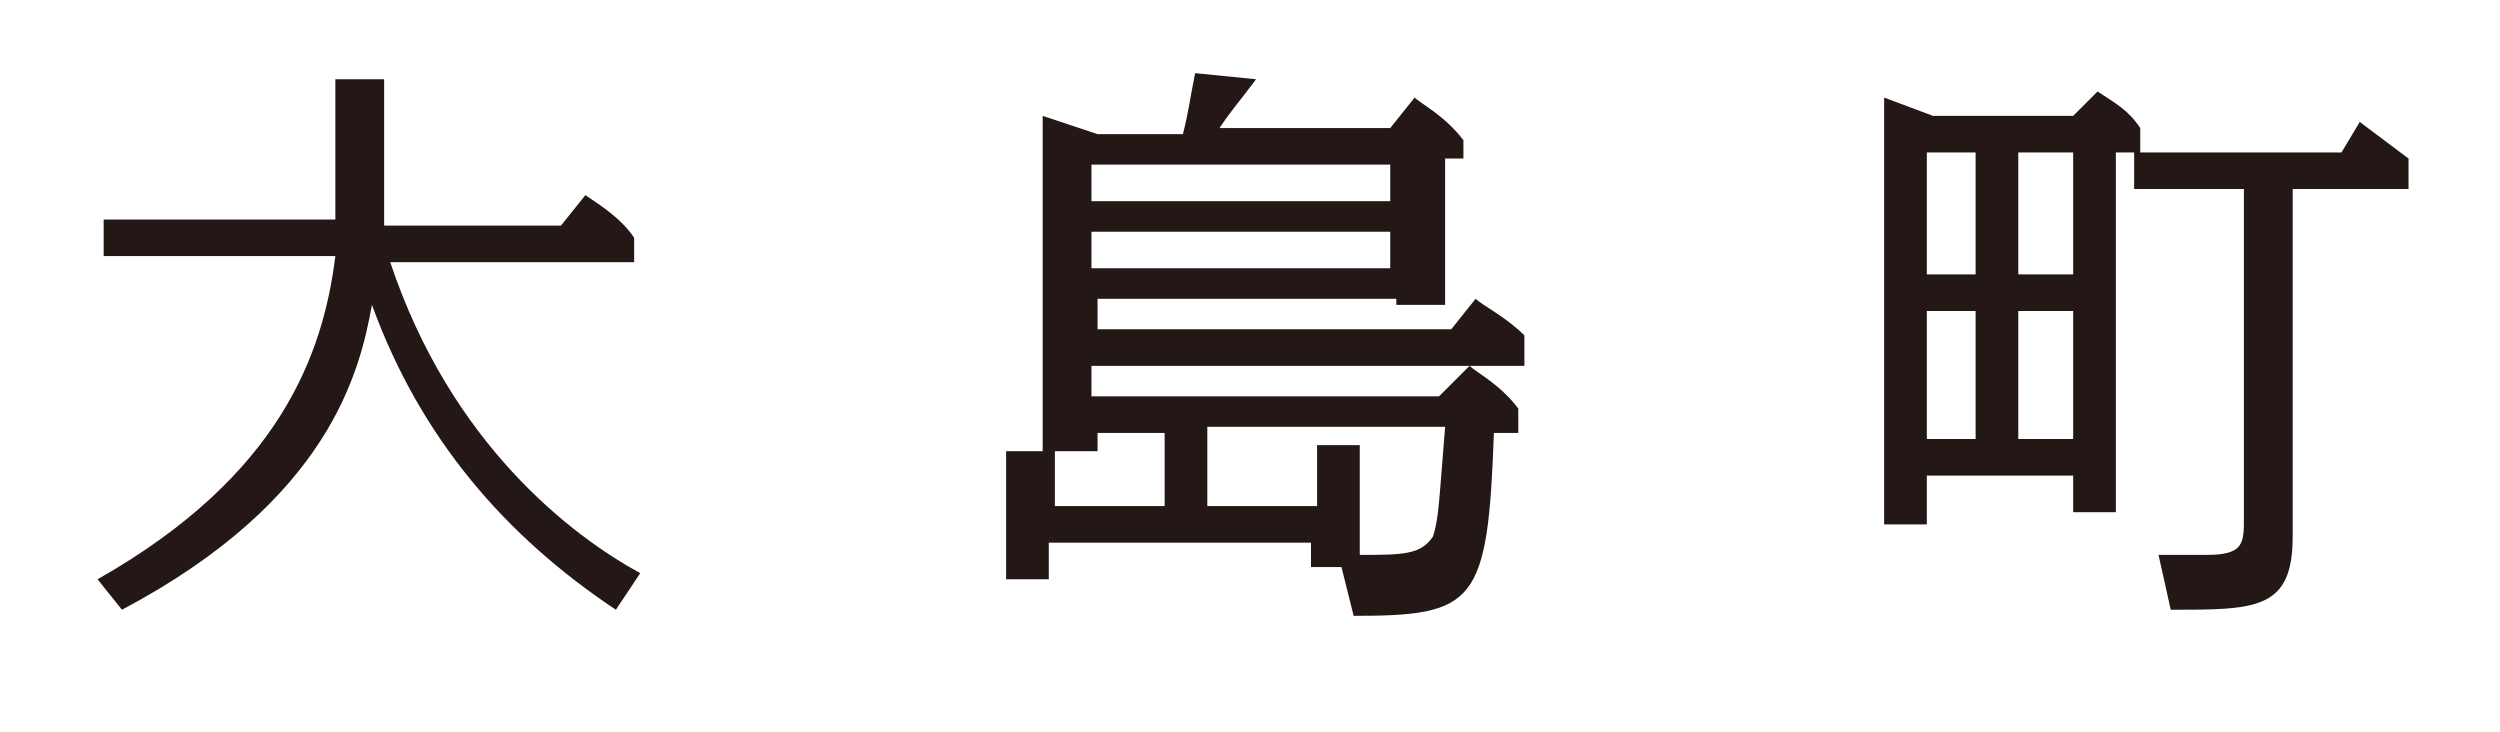
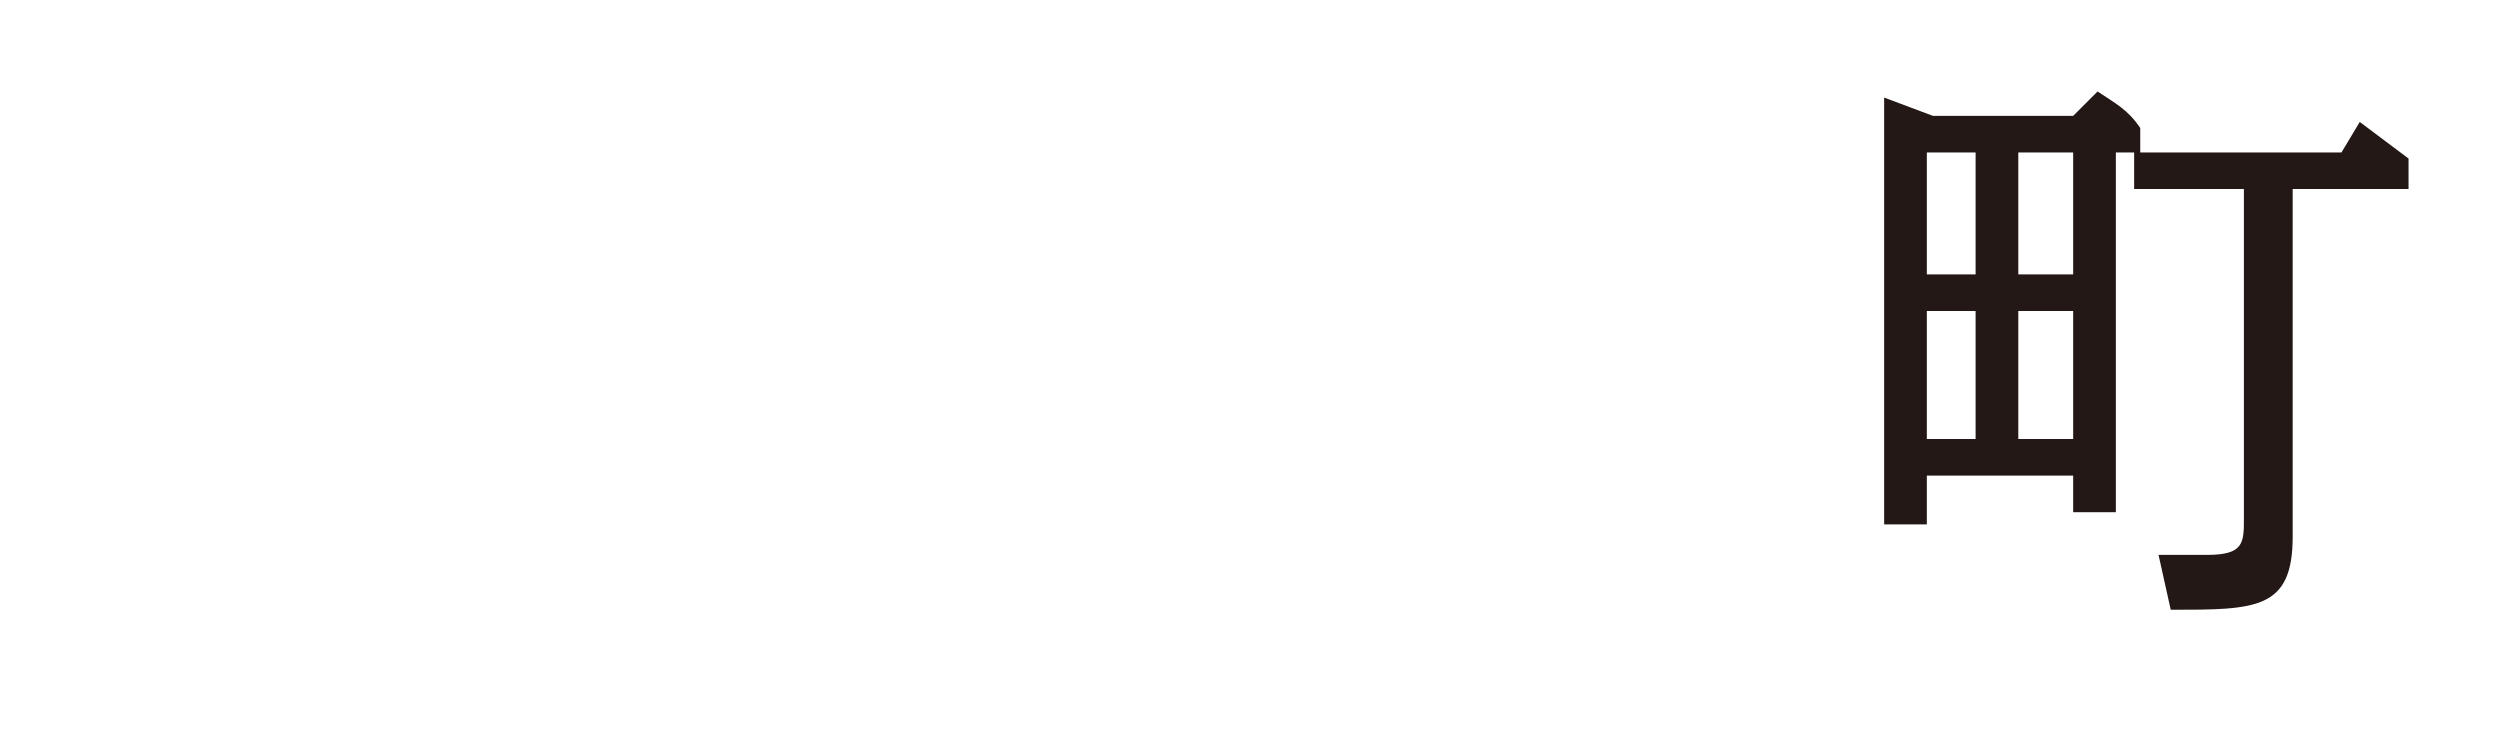
<svg xmlns="http://www.w3.org/2000/svg" version="1.1" id="レイヤー_1" x="0px" y="0px" viewBox="0 0 41 12" style="enable-background:new 0 0 41 12;" xml:space="preserve">
  <style type="text/css">
	.st0{fill:#231815;}
</style>
  <g>
    <g>
-       <path class="st0" d="M10.1,10C8.3,8.8,6.9,7.2,6.1,5C5.9,6.1,5.4,8.2,2,10L1.6,9.5c3-1.7,3.7-3.7,3.9-5.3H1.7V3.6h3.8    c0-0.3,0-0.8,0-0.9V1.3h0.8v1.6c0,0.2,0,0.5,0,0.8h2.9l0.4-0.5c0.3,0.2,0.6,0.4,0.8,0.7v0.4h-4c1,3,3,4.5,4.1,5.1L10.1,10z" />
-       <path class="st0" d="M17.2,8.9v0.6h-0.7V7.4h0.6V1.9L18,2.2h1.4c0.1-0.4,0.1-0.5,0.2-1l1,0.1c-0.3,0.4-0.4,0.5-0.6,0.8h2.8    l0.4-0.5c0.1,0.1,0.5,0.3,0.8,0.7v0.3h-0.3v2.4h-0.8V4.9h-4.9v0.5h5.8l0.4-0.5C24.3,5,24.7,5.2,25,5.5V6h-7.1v0.5h5.7L24.1,6    c0.1,0.1,0.5,0.3,0.8,0.7v0.4h-0.4c-0.1,2.8-0.3,3-2.3,3L22,9.3h-0.5V8.9H17.2z M19.1,8.3V7.1h-1.1v0.3h-0.7v0.9H19.1z M17.9,2.7    v0.6h4.9V2.7H17.9z M17.9,3.8v0.6h4.9V3.8H17.9z M21.6,8.3v-1h0.7v1.8c0.7,0,1,0,1.2-0.3c0.1-0.3,0.1-0.6,0.2-1.8h-3.9v1.3H21.6z" />
      <path class="st0" d="M31.6,7.8v0.8h-0.7V1.6l0.8,0.3H34l0.4-0.4c0.3,0.2,0.5,0.3,0.7,0.6v0.4h3.3L38.7,2c0.4,0.3,0.4,0.3,0.8,0.6    v0.5h-1.9v5.7c0,1.2-0.6,1.2-2,1.2l-0.2-0.9c0.6,0,0.8,0,0.8,0c0.6,0,0.6-0.2,0.6-0.6V3.1H35V2.5h-0.3v5.9H34V7.8H31.6z M31.6,2.5    v2h0.8v-2H31.6z M31.6,5.1v2.1h0.8V5.1H31.6z M34,4.5v-2h-0.9v2H34z M34,7.2V5.1h-0.9v2.1H34z" />
    </g>
  </g>
</svg>